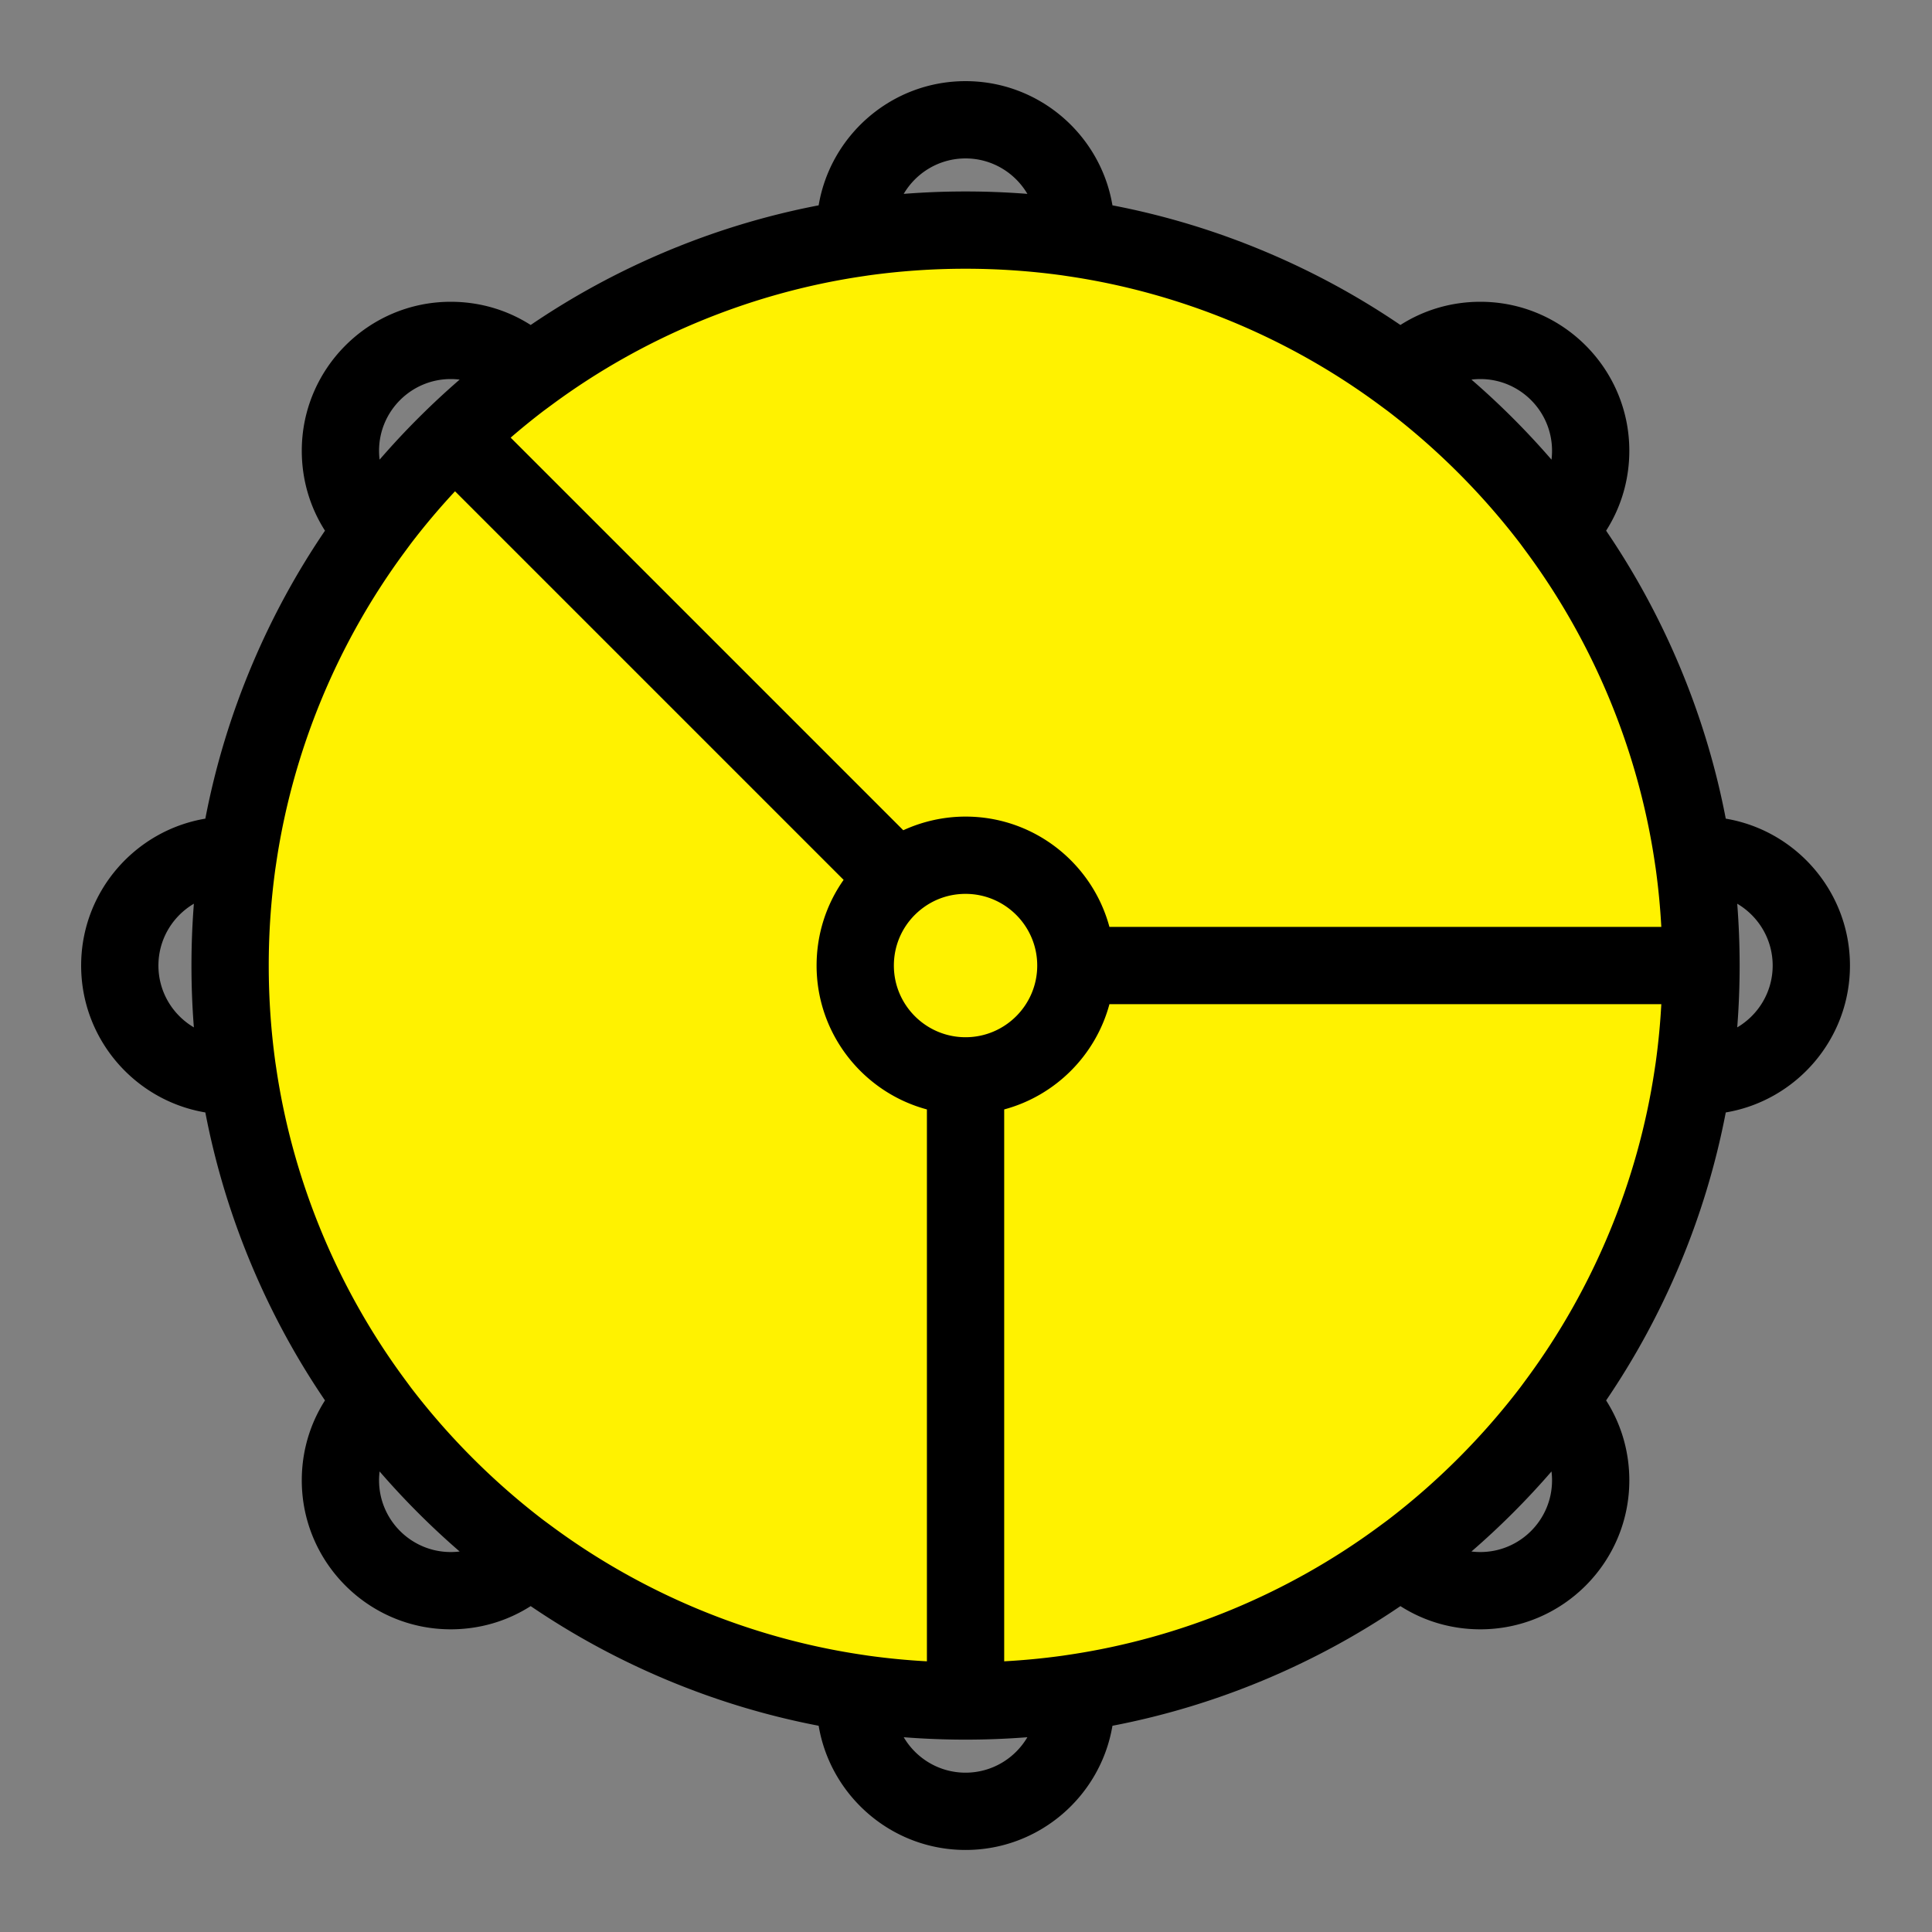
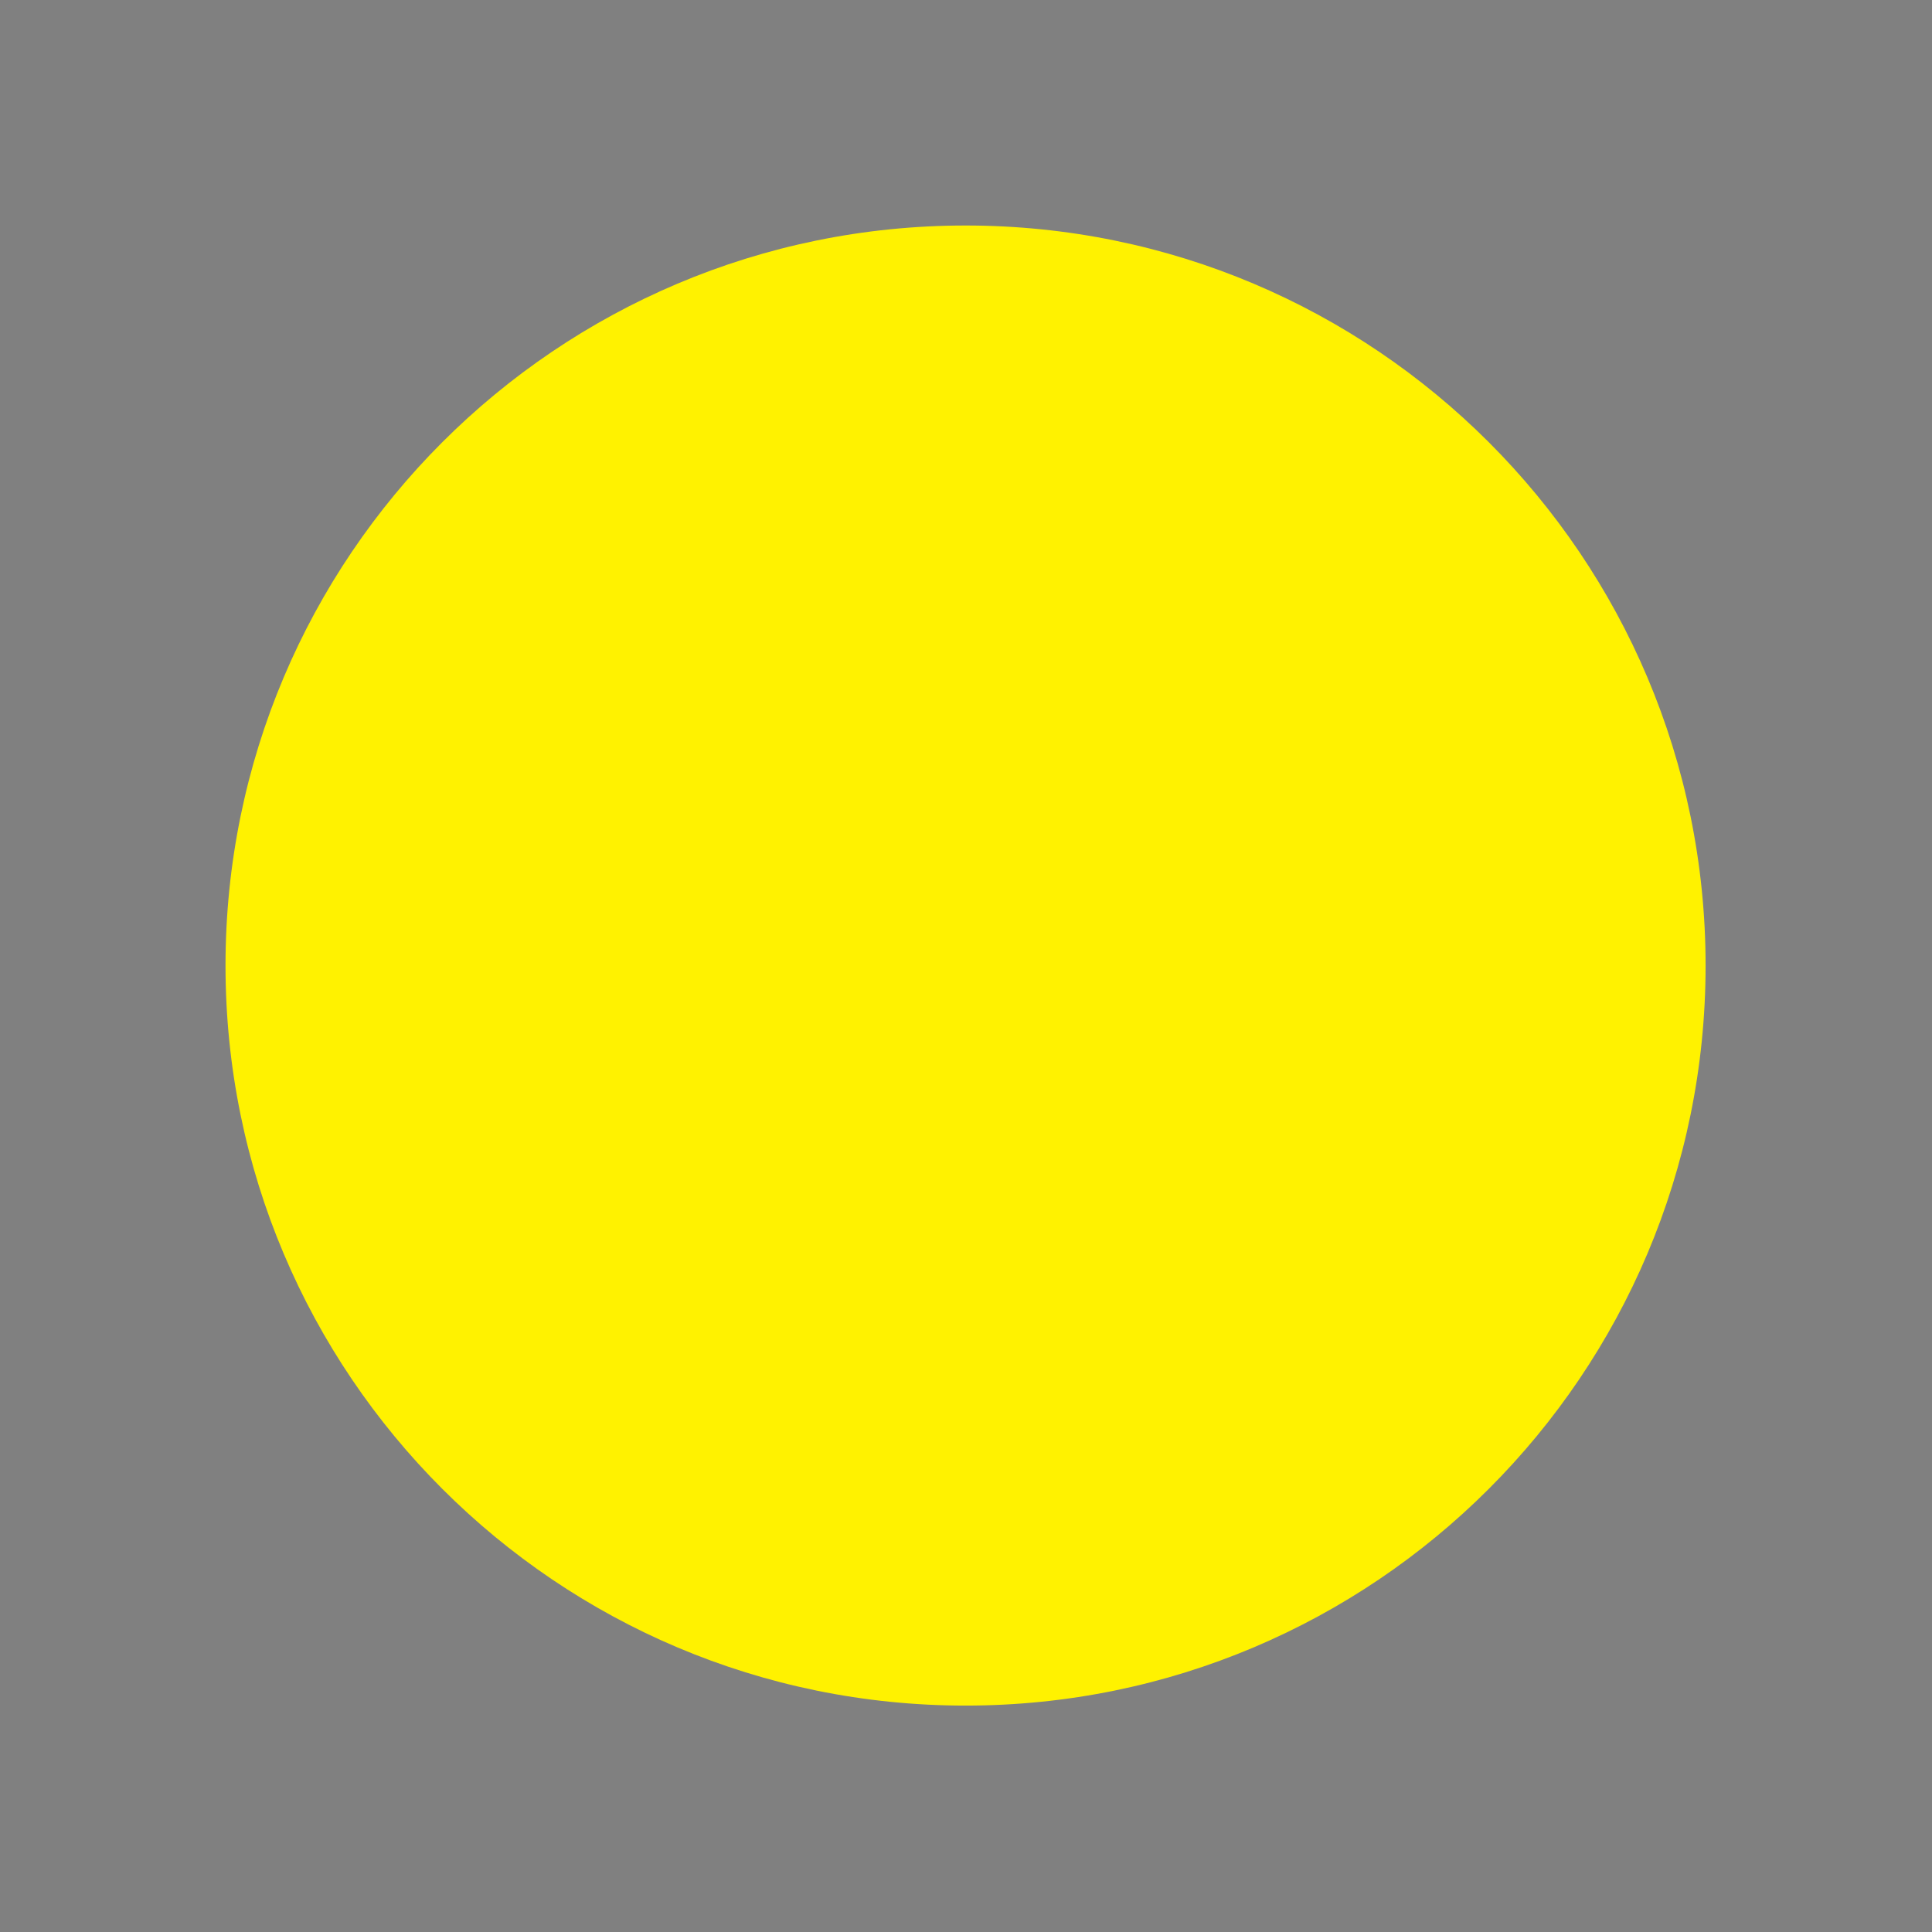
<svg xmlns="http://www.w3.org/2000/svg" width="800px" height="800px" viewBox="0 0 1024 1024" class="icon">
  <rect x="0" y="0" width="1024" height="1024" fill="#808080" stroke="none" />
  <path d="M511.761 119.521c216.627 0 392.239 175.612 392.239 392.24 0 216.627-175.612 392.239-392.239 392.239-216.627 0-392.239-175.612-392.239-392.239 0-216.628 175.612-392.239 392.239-392.239" fill="#FFF200" />
-   <path d="M511.761 83.968c-13.949 0-26.166 7.556-32.773 18.79a420.621 420.621 0 0 1 65.546 0C537.928 91.524 525.71 83.968 511.761 83.968zM238.899 200.909c-20.948 0-37.99 17.042-37.99 37.99 0 1.591 0.097 3.168 0.289 4.721a416.373 416.373 0 0 1 20.449-21.972 416.815 416.815 0 0 1 21.975-20.451 38.817 38.817 0 0 0-4.723-0.288z m541.002 0.287a416.413 416.413 0 0 1 21.974 20.452 416.413 416.413 0 0 1 20.451 21.974c0.19-1.554 0.287-3.13 0.287-4.723 0-20.948-17.041-37.99-37.99-37.99a38.83 38.83 0 0 0-4.722 0.287zM588.019 491.282h292.511a372.714 372.714 0 0 0-2.976-30.958l-0.575-3.837c-8.847-58.983-32.3-115.61-67.822-163.755l-3.407-4.619a374.8 374.8 0 0 0-32.838-37.502 374.909 374.909 0 0 0-37.503-32.838l-4.618-3.407c-48.145-35.523-104.771-58.974-163.755-67.823l-3.816-0.571a374.789 374.789 0 0 0-51.458-3.534 374.903 374.903 0 0 0-51.454 3.533l-3.821 0.572c-58.983 8.847-115.61 32.301-163.755 67.823l-4.609 3.4a373.825 373.825 0 0 0-17.456 14.192l208.092 208.093c10.295-4.727 21.585-7.24 33.002-7.24 36.452 0 67.214 24.834 76.257 58.47z m332.746-12.293a418.144 418.144 0 0 1 1.28 32.773c0 10.992-0.427 21.922-1.28 32.772 11.233-6.607 18.79-18.823 18.79-32.772 0-13.949-7.557-26.166-18.79-32.773z m-818.005 0C91.524 485.595 83.968 497.812 83.968 511.761c0 13.949 7.556 26.165 18.79 32.772a418.118 418.118 0 0 1-1.28-32.772c0-10.993 0.428-21.924 1.28-32.773z m385.464 2.949c-9.185 7.265-14.453 18.133-14.453 29.824 0 20.948 17.042 37.99 37.99 37.99s37.99-17.042 37.99-37.99-17.042-37.99-37.99-37.99c-8.626 0-16.753 2.814-23.502 8.139l-0.036 0.028z m-287.027 297.964a38.608 38.608 0 0 0-0.287 4.721c0 20.949 17.041 37.99 37.989 37.99 1.592 0 3.168-0.095 4.723-0.287a416.795 416.795 0 0 1-21.975-20.45 416.795 416.795 0 0 1-20.449-21.975z m578.703 42.424a38.625 38.625 0 0 0 4.724 0.287c20.948 0 37.99-17.041 37.99-37.99 0-1.59-0.097-3.166-0.288-4.721a416.815 416.815 0 0 1-20.451 21.974 416.392 416.392 0 0 1-21.975 20.449zM460.339 877.556a372.783 372.783 0 0 0 30.942 2.974V588.019c-33.636-9.043-58.47-39.805-58.47-76.257 0-16.541 5.069-32.287 14.323-45.409L241.175 260.392a373.77 373.77 0 0 0-23.41 27.733l-3.4 4.607c-35.521 48.144-58.973 104.771-67.821 163.755l-0.575 3.838a374.971 374.971 0 0 0-3.531 51.436c0 17.36 1.19 34.534 3.531 51.434l0.575 3.84c8.847 58.985 32.3 115.61 67.822 163.756l3.405 4.615a374.981 374.981 0 0 0 32.84 37.506 374.887 374.887 0 0 0 37.502 32.837l4.618 3.408c48.147 35.522 104.773 58.974 163.756 67.822l3.852 0.578z m71.902-289.537v292.511a373.062 373.062 0 0 0 30.956-2.976l3.839-0.575c58.984-8.847 115.61-32.3 163.755-67.822l4.627-3.414a375.126 375.126 0 0 0 37.494-32.83 374.996 374.996 0 0 0 32.829-37.494l3.415-4.628c35.522-48.144 58.974-104.771 67.822-163.754l0.577-3.84a372.64 372.64 0 0 0 2.975-30.956H588.019c-7.287 27.103-28.675 48.492-55.777 55.777z m-53.252 332.745c6.605 11.235 18.823 18.79 32.772 18.79 13.949 0 26.166-7.555 32.772-18.79a420.343 420.343 0 0 1-65.544 0z m32.772 59.75c-39.062 0-71.589-28.518-77.86-65.824-27.998-5.378-55.354-13.691-81.848-24.897-24.945-10.551-48.594-23.429-70.779-38.518-12.539 8.011-27.112 12.297-42.375 12.297-43.532 0-78.95-35.416-78.95-78.95 0-15.262 4.287-29.836 12.297-42.374-15.089-22.185-27.965-45.835-38.517-70.781-11.206-26.492-19.518-53.848-24.897-81.848C71.526 583.351 43.008 550.824 43.008 511.762s28.518-71.59 65.825-77.86c5.378-27.999 13.691-55.354 24.897-81.848 10.551-24.945 23.428-48.594 38.517-70.779-8.01-12.539-12.296-27.112-12.296-42.375 0-43.533 35.417-78.95 78.949-78.95 15.263 0 29.837 4.287 42.375 12.297 22.185-15.089 45.834-27.966 70.779-38.517 26.494-11.206 53.85-19.519 81.848-24.897C440.173 71.525 472.699 43.008 511.761 43.008c39.062 0 71.588 28.517 77.86 65.825 27.998 5.376 55.354 13.691 81.847 24.897 24.945 10.55 48.595 23.428 70.779 38.517 12.54-8.01 27.113-12.298 42.376-12.298 43.533 0 78.95 35.418 78.95 78.95 0 15.264-4.287 29.837-12.298 42.376 15.09 22.185 27.967 45.834 38.518 70.779 11.206 26.494 19.519 53.849 24.897 81.848 37.306 6.27 65.825 38.798 65.825 77.86 0 39.062-28.518 71.588-65.825 77.859-5.377 27.999-13.691 55.355-24.897 81.847-10.55 24.945-23.429 48.596-38.517 70.781 8.01 12.538 12.297 27.112 12.297 42.373 0 43.535-35.417 78.95-78.95 78.95-15.263 0-29.836-4.285-42.375-12.296-22.185 15.09-45.835 27.965-70.78 38.518-26.493 11.206-53.849 19.517-81.848 24.897-6.27 37.306-38.797 65.823-77.859 65.823z" fill="#000000" />
</svg>